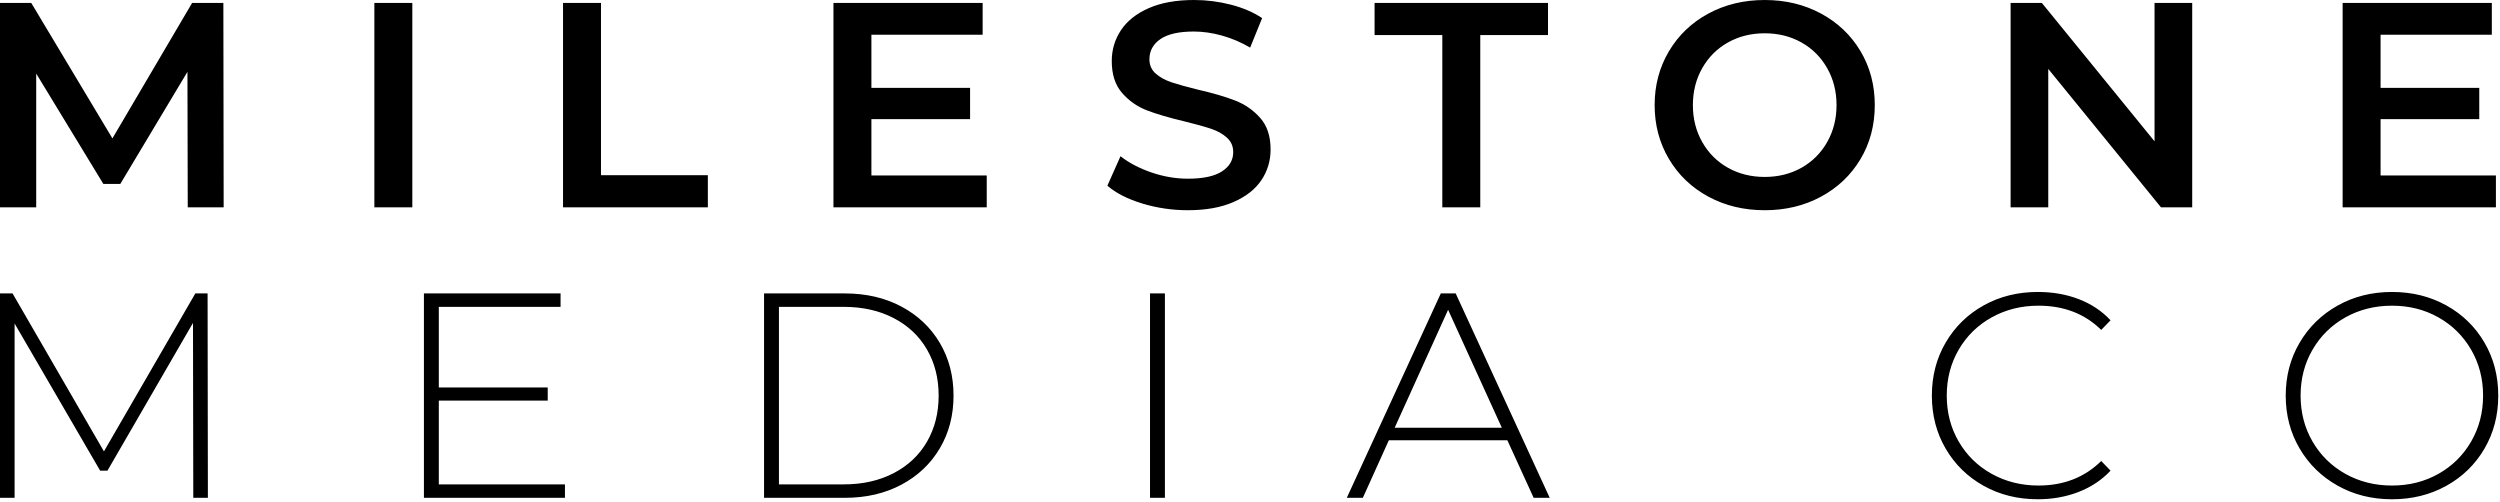
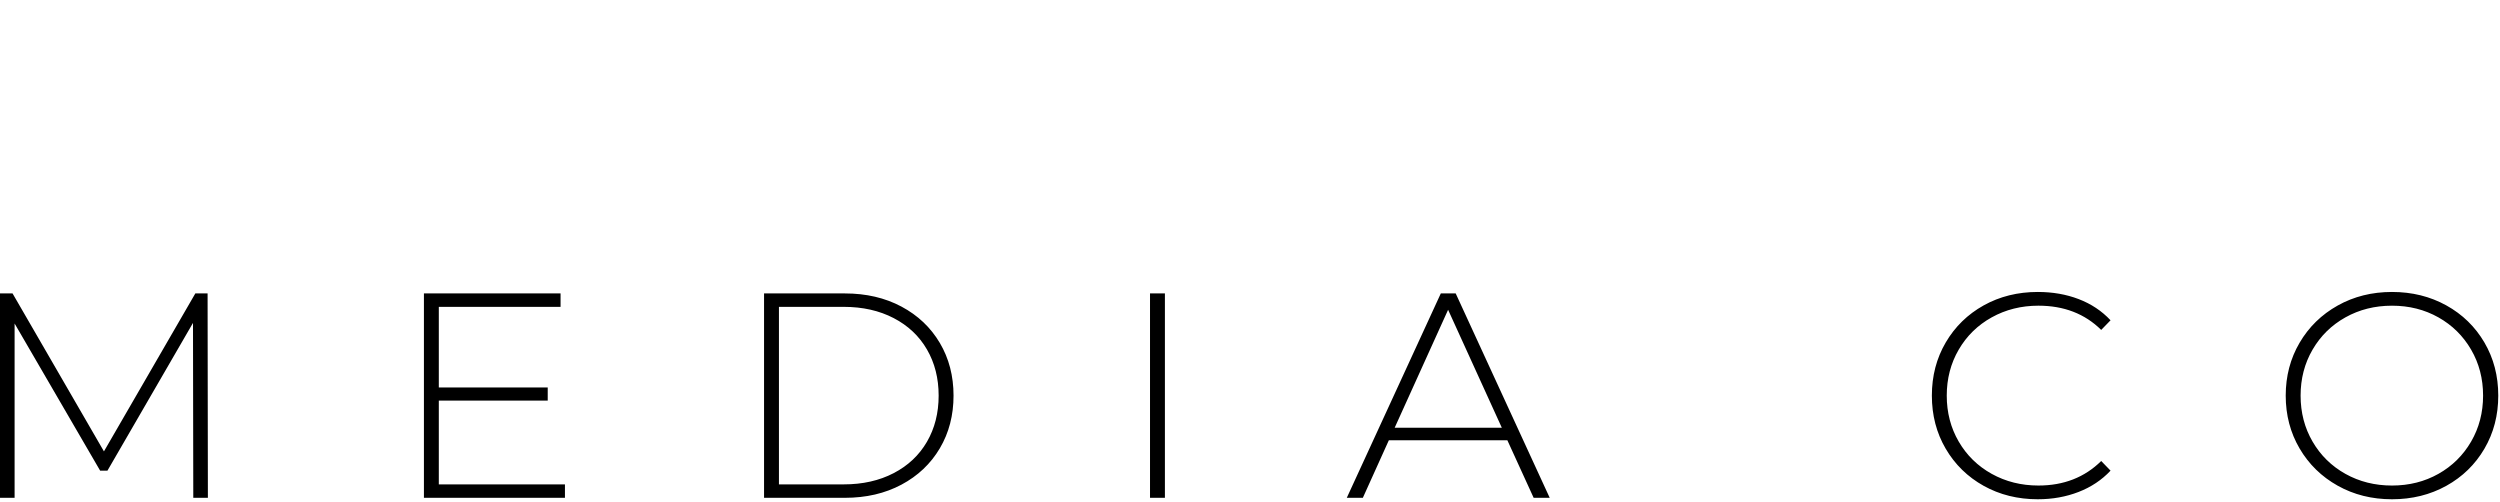
<svg xmlns="http://www.w3.org/2000/svg" height="55" viewBox="0 0 274 55" width="274">
  <g fill-rule="evenodd">
-     <path d="m20.576 22.72-.032-14.848-7.36 12.288h-1.856l-7.36-12.096v14.656h-3.968v-22.4h3.424l8.896 14.848 8.736-14.848h3.424l.032 22.4zm20.454-22.4h4.16v22.4h-4.16zm20.678 0h4.16v18.88h11.712v3.52h-15.872zm46.438 18.912v3.488h-16.8v-22.4h16.352v3.488h-12.192v5.824h10.816v3.424h-10.816v6.176zm22.054 3.808c-1.728 0-3.397-.245-5.008-.736s-2.885-1.141-3.824-1.952l1.44-3.232c.917.725 2.043 1.317 3.376 1.776s2.672.688 4.016.688c1.664 0 2.907-.267 3.728-.8.821-.533 1.232-1.237 1.232-2.112 0-.64-.229-1.168-.688-1.584s-1.04-.741-1.744-.976c-.704-.235-1.664-.501-2.88-.8-1.707-.405-3.088-.811-4.144-1.216s-1.963-1.04-2.72-1.904c-.757-.864-1.136-2.032-1.136-3.504 0-1.237.336-2.363 1.008-3.376s1.685-1.819 3.04-2.416c1.355-.597 3.013-.896 4.976-.896 1.365 0 2.709.171 4.032.512s2.464.832 3.424 1.472l-1.312 3.232c-.981-.576-2.005-1.013-3.072-1.312s-2.101-.448-3.104-.448c-1.643 0-2.864.277-3.664.832s-1.2 1.291-1.2 2.208c0 .64.229 1.163.688 1.568s1.04.725 1.744.96c.704.235 1.664.501 2.88.8 1.664.384 3.029.784 4.096 1.2s1.979 1.051 2.736 1.904 1.136 2.005 1.136 3.456c0 1.237-.336 2.357-1.008 3.36s-1.691 1.803-3.056 2.4-3.029.896-4.992.896zm27.878-19.2h-7.424v-3.52h19.008v3.52h-7.424v18.88h-4.16zm35.334 19.2c-2.283 0-4.341-.496-6.176-1.488-1.835-.992-3.275-2.368-4.32-4.128-1.045-1.76-1.568-3.728-1.568-5.904 0-2.176.523-4.144 1.568-5.904 1.045-1.76 2.485-3.136 4.32-4.128 1.835-.992 3.893-1.488 6.176-1.488s4.341.496 6.176 1.488c1.835.992 3.275 2.363 4.32 4.112 1.045 1.749 1.568 3.723 1.568 5.92 0 2.197-.523 4.171-1.568 5.92-1.045 1.749-2.485 3.12-4.32 4.112-1.835.992-3.893 1.488-6.176 1.488zm0-3.648c1.493 0 2.837-.336 4.032-1.008 1.195-.672 2.133-1.611 2.816-2.816s1.024-2.555 1.024-4.048-.341-2.843-1.024-4.048-1.621-2.144-2.816-2.816c-1.195-.672-2.539-1.008-4.032-1.008-1.493 0-2.837.336-4.032 1.008-1.195.672-2.133 1.611-2.816 2.816s-1.024 2.555-1.024 4.048.341 2.843 1.024 4.048 1.621 2.144 2.816 2.816c1.195.672 2.539 1.008 4.032 1.008zm46.854-19.072v22.4h-3.424l-12.352-15.168v15.168h-4.128v-22.4h3.424l12.352 15.168v-15.168zm33.286 18.912v3.488h-16.8v-22.4h16.352v3.488h-12.192v5.824h10.816v3.424h-10.816v6.176z" />
    <path d="m21.184 54.56-.032-19.168-9.376 16.192h-.8l-9.376-16.128v19.104h-1.6v-22.4h1.376l10.016 17.312 10.016-17.312h1.344l.032 22.4zm40.734-1.472v1.472h-15.456v-22.4h14.976v1.472h-13.344v8.832h11.936v1.44h-11.936v9.184zm21.822-20.928h8.864c2.325 0 4.389.48 6.192 1.44 1.803.96 3.205 2.288 4.208 3.984 1.003 1.696 1.504 3.621 1.504 5.776s-.501 4.08-1.504 5.776c-1.003 1.696-2.405 3.024-4.208 3.984-1.803.96-3.867 1.44-6.192 1.44h-8.864zm8.736 20.928c2.069 0 3.893-.411 5.472-1.232 1.579-.821 2.795-1.968 3.648-3.44.853-1.472 1.28-3.157 1.28-5.056s-.427-3.584-1.28-5.056c-.853-1.472-2.069-2.619-3.648-3.44-1.579-.821-3.403-1.232-5.472-1.232h-7.104v19.456zm33.566-20.928h1.632v22.4h-1.632zm39.166 16.096h-12.992l-2.848 6.304h-1.76l10.304-22.4h1.632l10.304 22.4h-1.76zm-.608-1.376-5.888-12.928-5.856 12.928zm58.748 7.84c-2.197 0-4.176-.491-5.936-1.472-1.76-.981-3.147-2.336-4.16-4.064-1.013-1.728-1.52-3.669-1.52-5.824s.507-4.096 1.52-5.824c1.013-1.728 2.4-3.083 4.16-4.064 1.76-.981 3.739-1.472 5.936-1.472 1.621 0 3.115.261 4.48.784s2.528 1.296 3.488 2.32l-1.024 1.056c-1.792-1.771-4.085-2.656-6.88-2.656-1.877 0-3.584.427-5.12 1.28-1.536.853-2.741 2.032-3.616 3.536s-1.312 3.184-1.312 5.04.437 3.536 1.312 5.04 2.08 2.683 3.616 3.536c1.536.853 3.243 1.28 5.12 1.28 2.773 0 5.067-.896 6.88-2.688l1.024 1.056c-.96 1.024-2.128 1.803-3.504 2.336s-2.864.8-4.464.8zm38.814 0c-2.197 0-4.181-.496-5.952-1.488-1.771-.992-3.163-2.352-4.176-4.08-1.013-1.728-1.52-3.659-1.52-5.792s.507-4.064 1.52-5.792c1.013-1.728 2.405-3.088 4.176-4.08 1.771-.992 3.755-1.488 5.952-1.488 2.197 0 4.181.491 5.952 1.472 1.771.981 3.163 2.336 4.176 4.064 1.013 1.728 1.52 3.669 1.52 5.824s-.507 4.096-1.52 5.824c-1.013 1.728-2.405 3.083-4.176 4.064-1.771.981-3.755 1.472-5.952 1.472zm0-1.504c1.877 0 3.573-.427 5.088-1.28s2.709-2.032 3.584-3.536 1.312-3.184 1.312-5.04-.437-3.536-1.312-5.04-2.069-2.683-3.584-3.536-3.211-1.28-5.088-1.28-3.579.427-5.104 1.28-2.725 2.032-3.6 3.536-1.312 3.184-1.312 5.04.437 3.536 1.312 5.04 2.075 2.683 3.6 3.536 3.227 1.28 5.104 1.28z" />
  </g>
</svg>